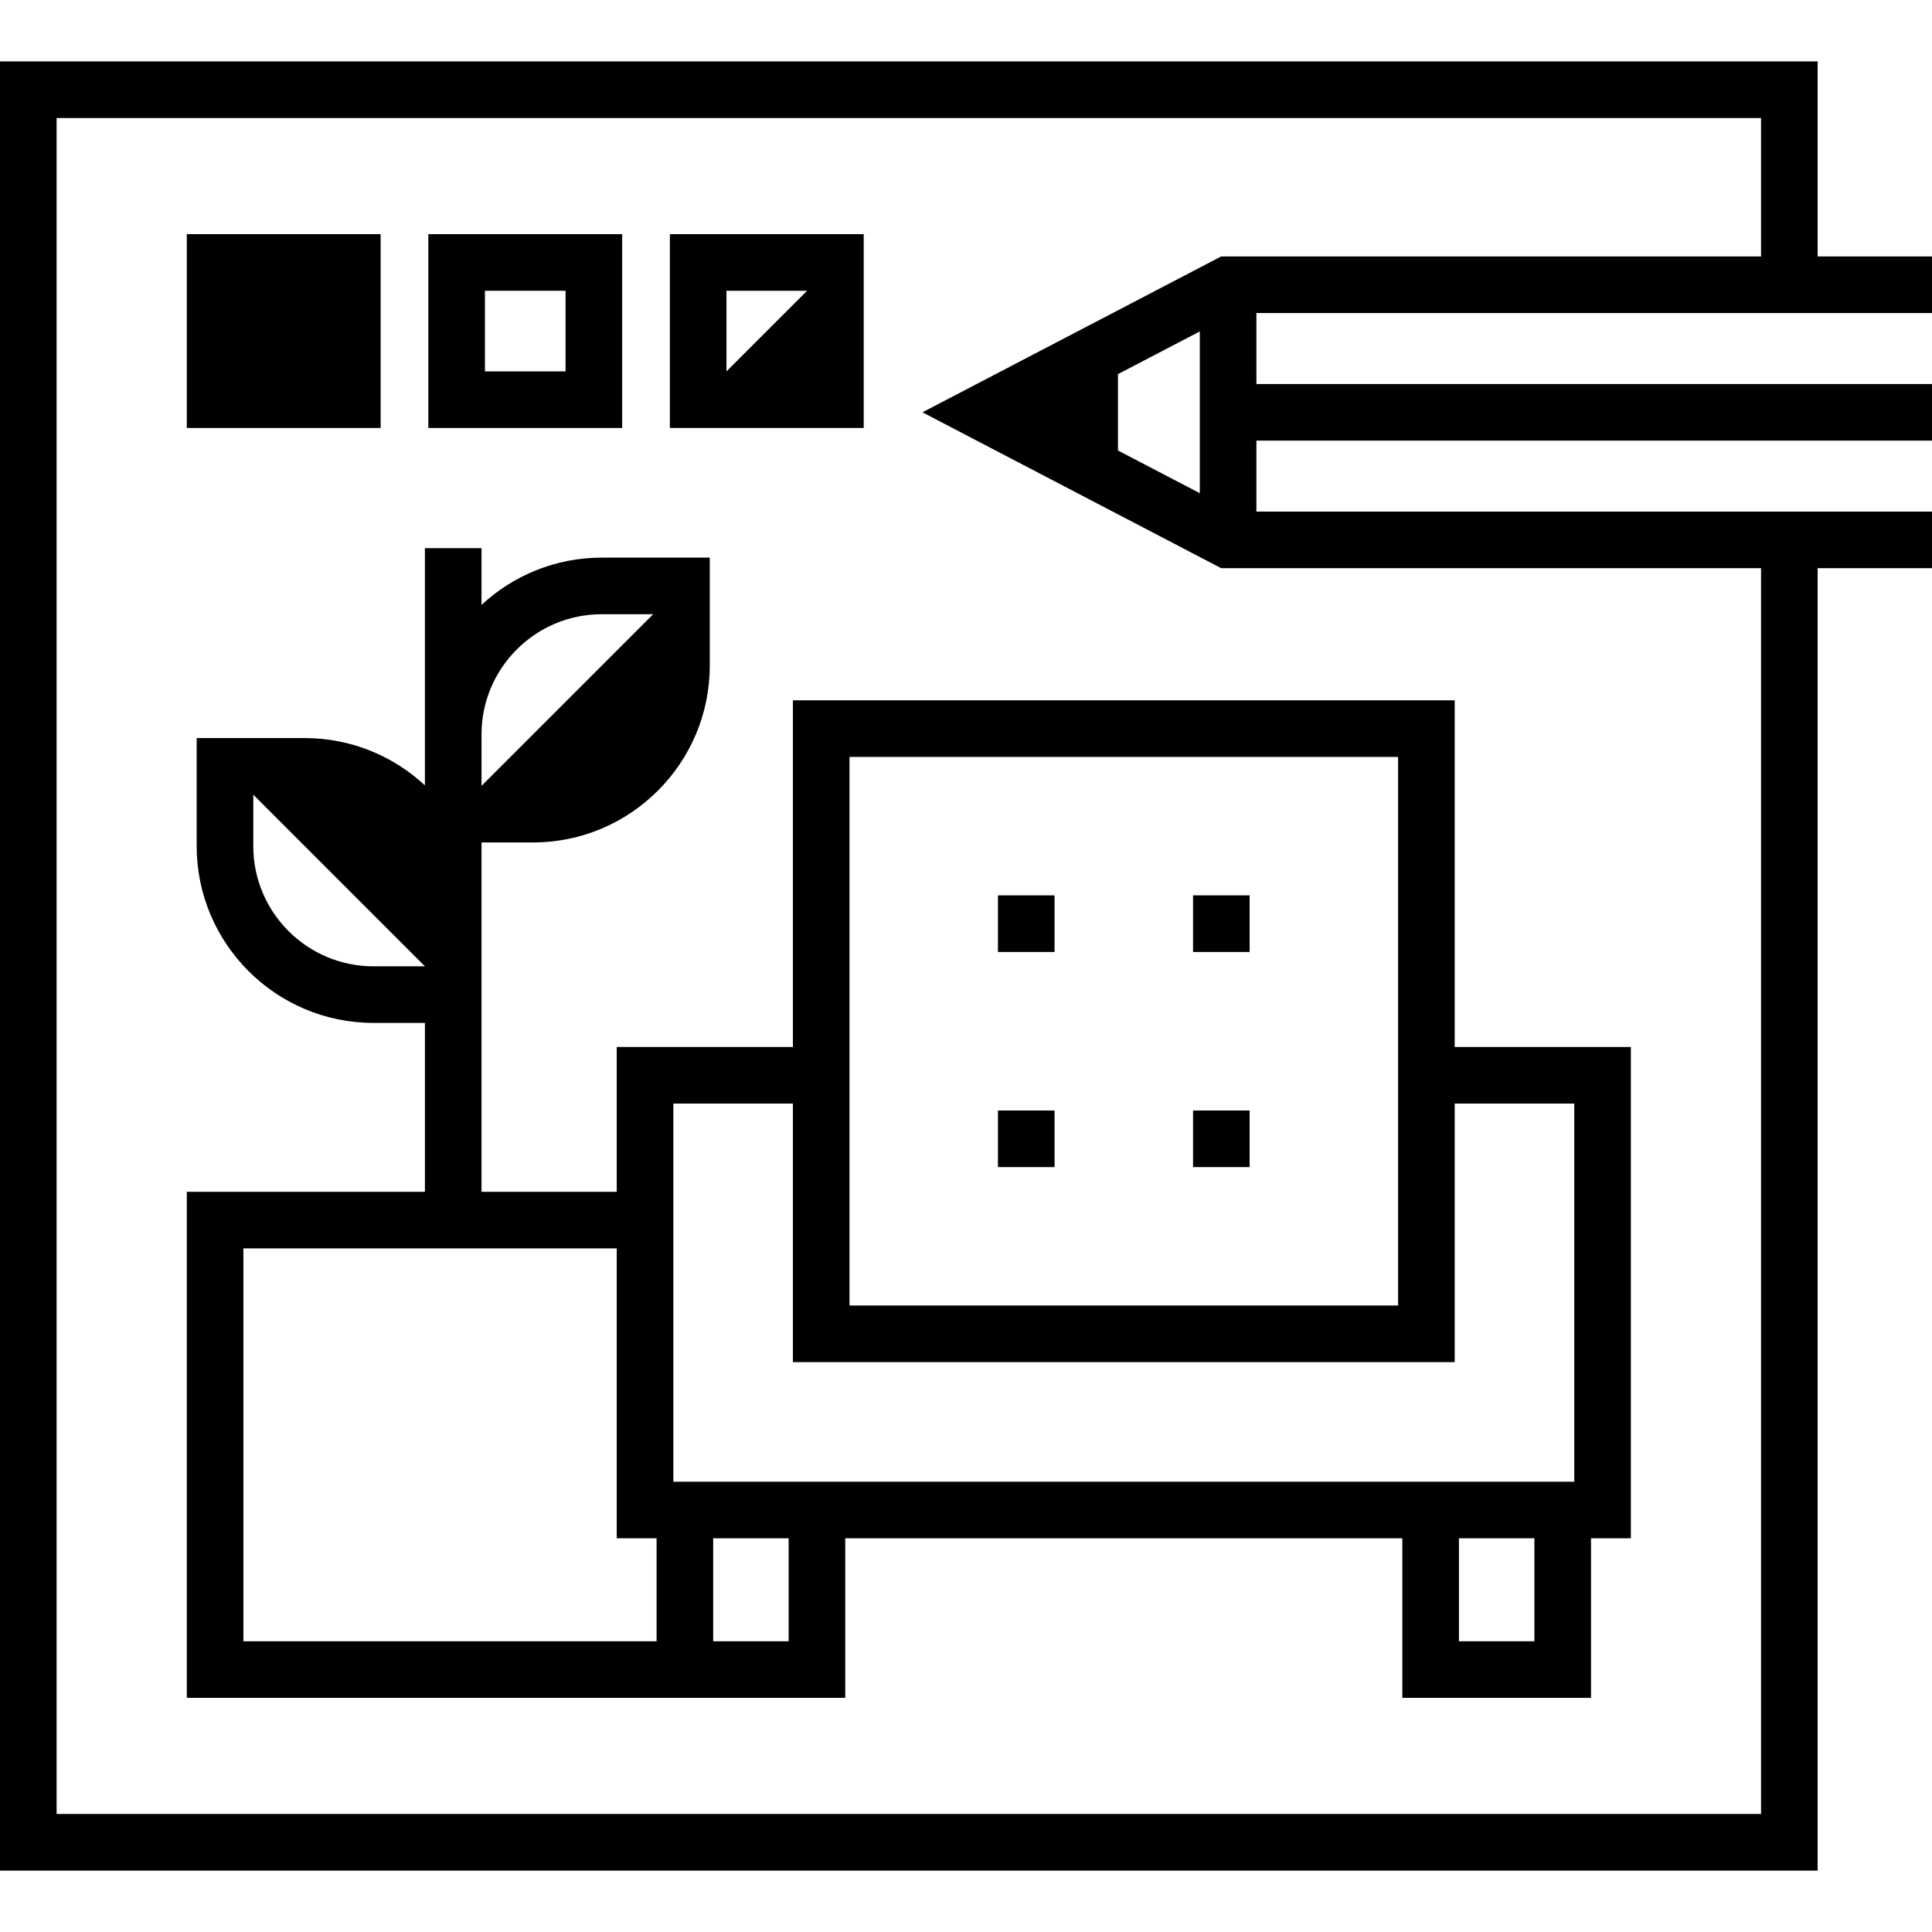
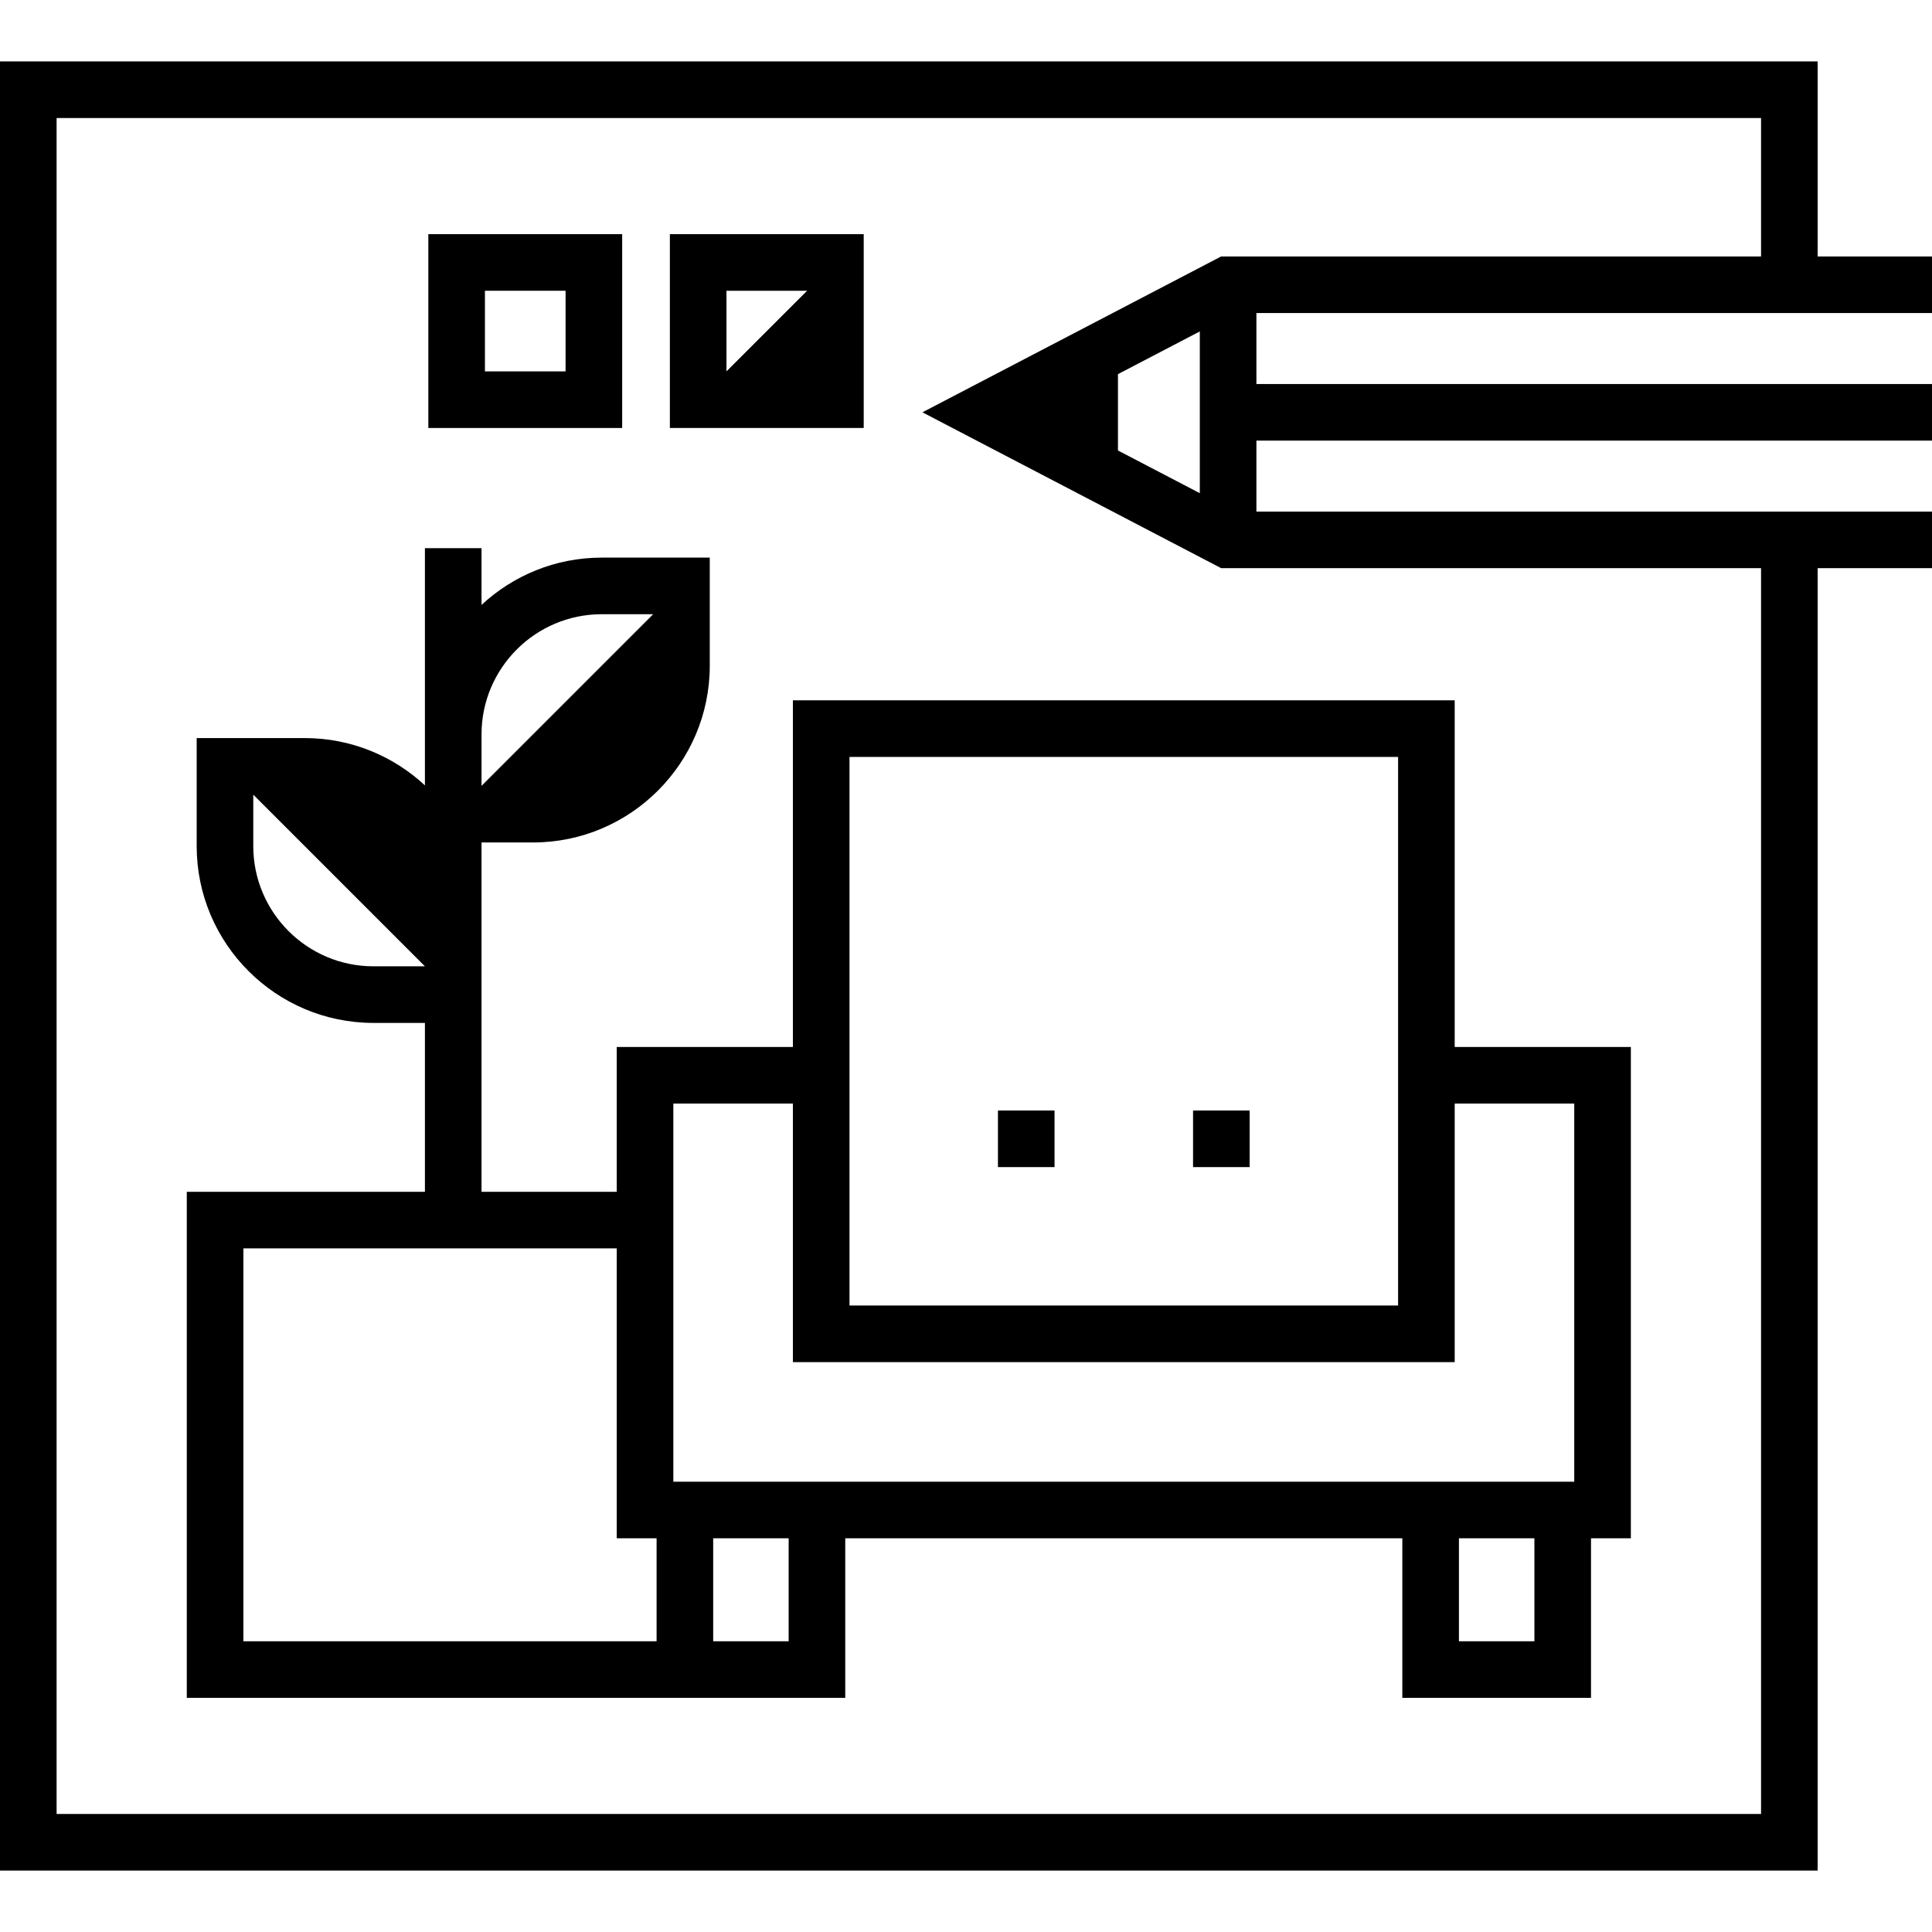
<svg xmlns="http://www.w3.org/2000/svg" id="Capa_1" enable-background="new 0 0 512 512" viewBox="0 0 512 512">
  <g>
    <path d="m512 82.961v-15h-30.304v-51.686h-481.696v479.449h481.696v-345.151h30.304v-15h-179.038v-18.806h179.038v-15h-179.038v-18.806zm-188.377-15-79.17 41.306 79.17 41.306h143.073v330.152h-451.696v-449.45h451.696v36.686zm-5.661 19.873v42.866l-21.692-11.317v-20.232z" />
    <path d="m210.125 277.459h-46.684v38.378h-35.832v-92.574h13.636c25.834 0 46.852-21.017 46.852-46.851v-28.636h-28.636c-12.291 0-23.486 4.764-31.852 12.535v-15.034h-15v62.854c-8.366-7.77-19.56-12.535-31.852-12.535h-28.635v28.636c0 25.834 21.018 46.851 46.852 46.851h13.636v44.754h-63.108v134.11h174.5v-42.283h147.631v42.283h50v-42.283h10.562v-130.205h-46.685v-91.863h-175.385zm-82.516-82.832c0-17.563 14.288-31.852 31.852-31.852h13.636l-45.487 45.487v-13.635zm-28.635 61.456c-17.563 0-31.852-14.289-31.852-31.851v-13.636l45.487 45.487zm75.028 178.865h-109.5v-104.11h98.939v76.827h10.561zm35 0h-20v-27.283h20zm197.631 0h-20v-27.283h20zm-21.123-142.489h31.685v100.206h-238.754v-100.206h31.684v68.521h175.385zm-160.385-91.863h145.385v145.384h-145.385z" />
-     <path d="m264.466 237.284h15v15h-15z" />
-     <path d="m316.17 237.284h15v15h-15z" />
+     <path d="m316.17 237.284h15h-15z" />
    <path d="m264.466 294.293h15v15h-15z" />
    <path d="m316.17 294.293h15v15h-15z" />
-     <path d="m49.502 62.053h51.369v51.369h-51.369z" />
    <path d="m164.882 62.053h-51.37v51.369h51.37zm-15 36.369h-21.37v-21.369h21.37z" />
    <path d="m228.892 62.053h-51.369v51.369h51.369zm-36.37 36.368v-21.368h21.369z" />
  </g>
  <g />
  <g />
  <g />
  <g />
  <g />
  <g />
  <g />
  <g />
  <g />
  <g />
  <g />
  <g />
  <g />
  <g />
  <g />
</svg>